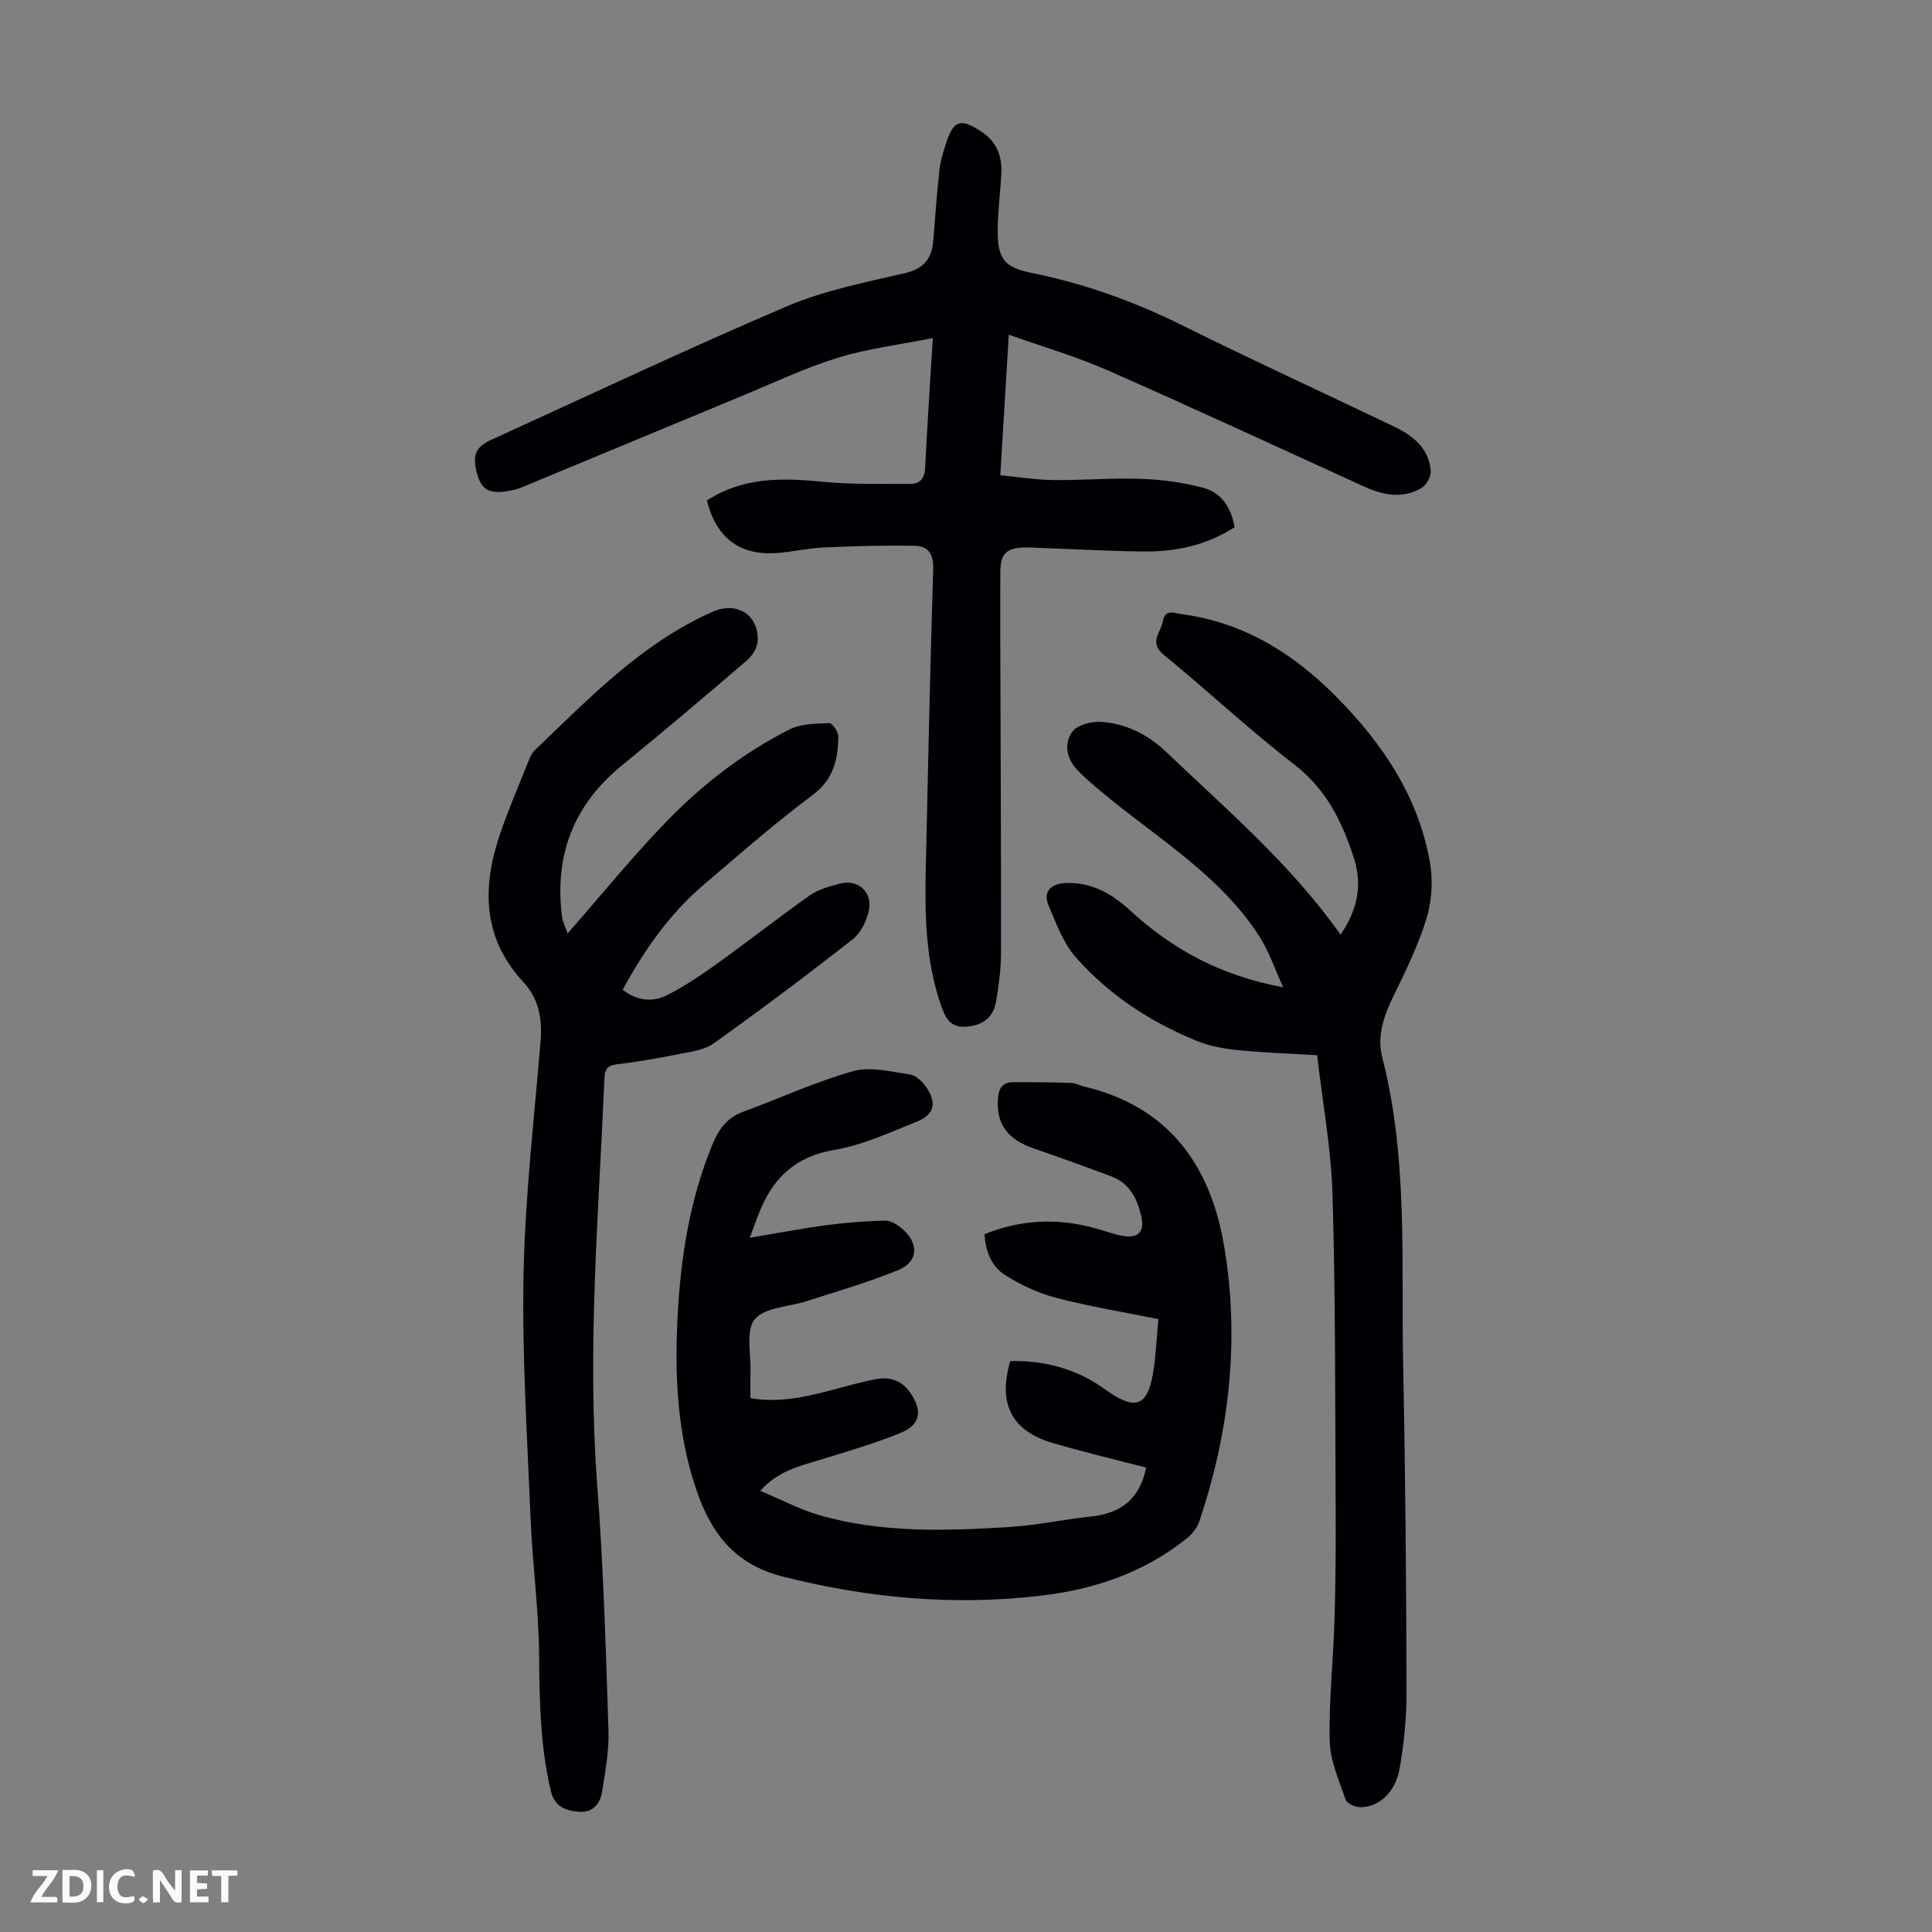
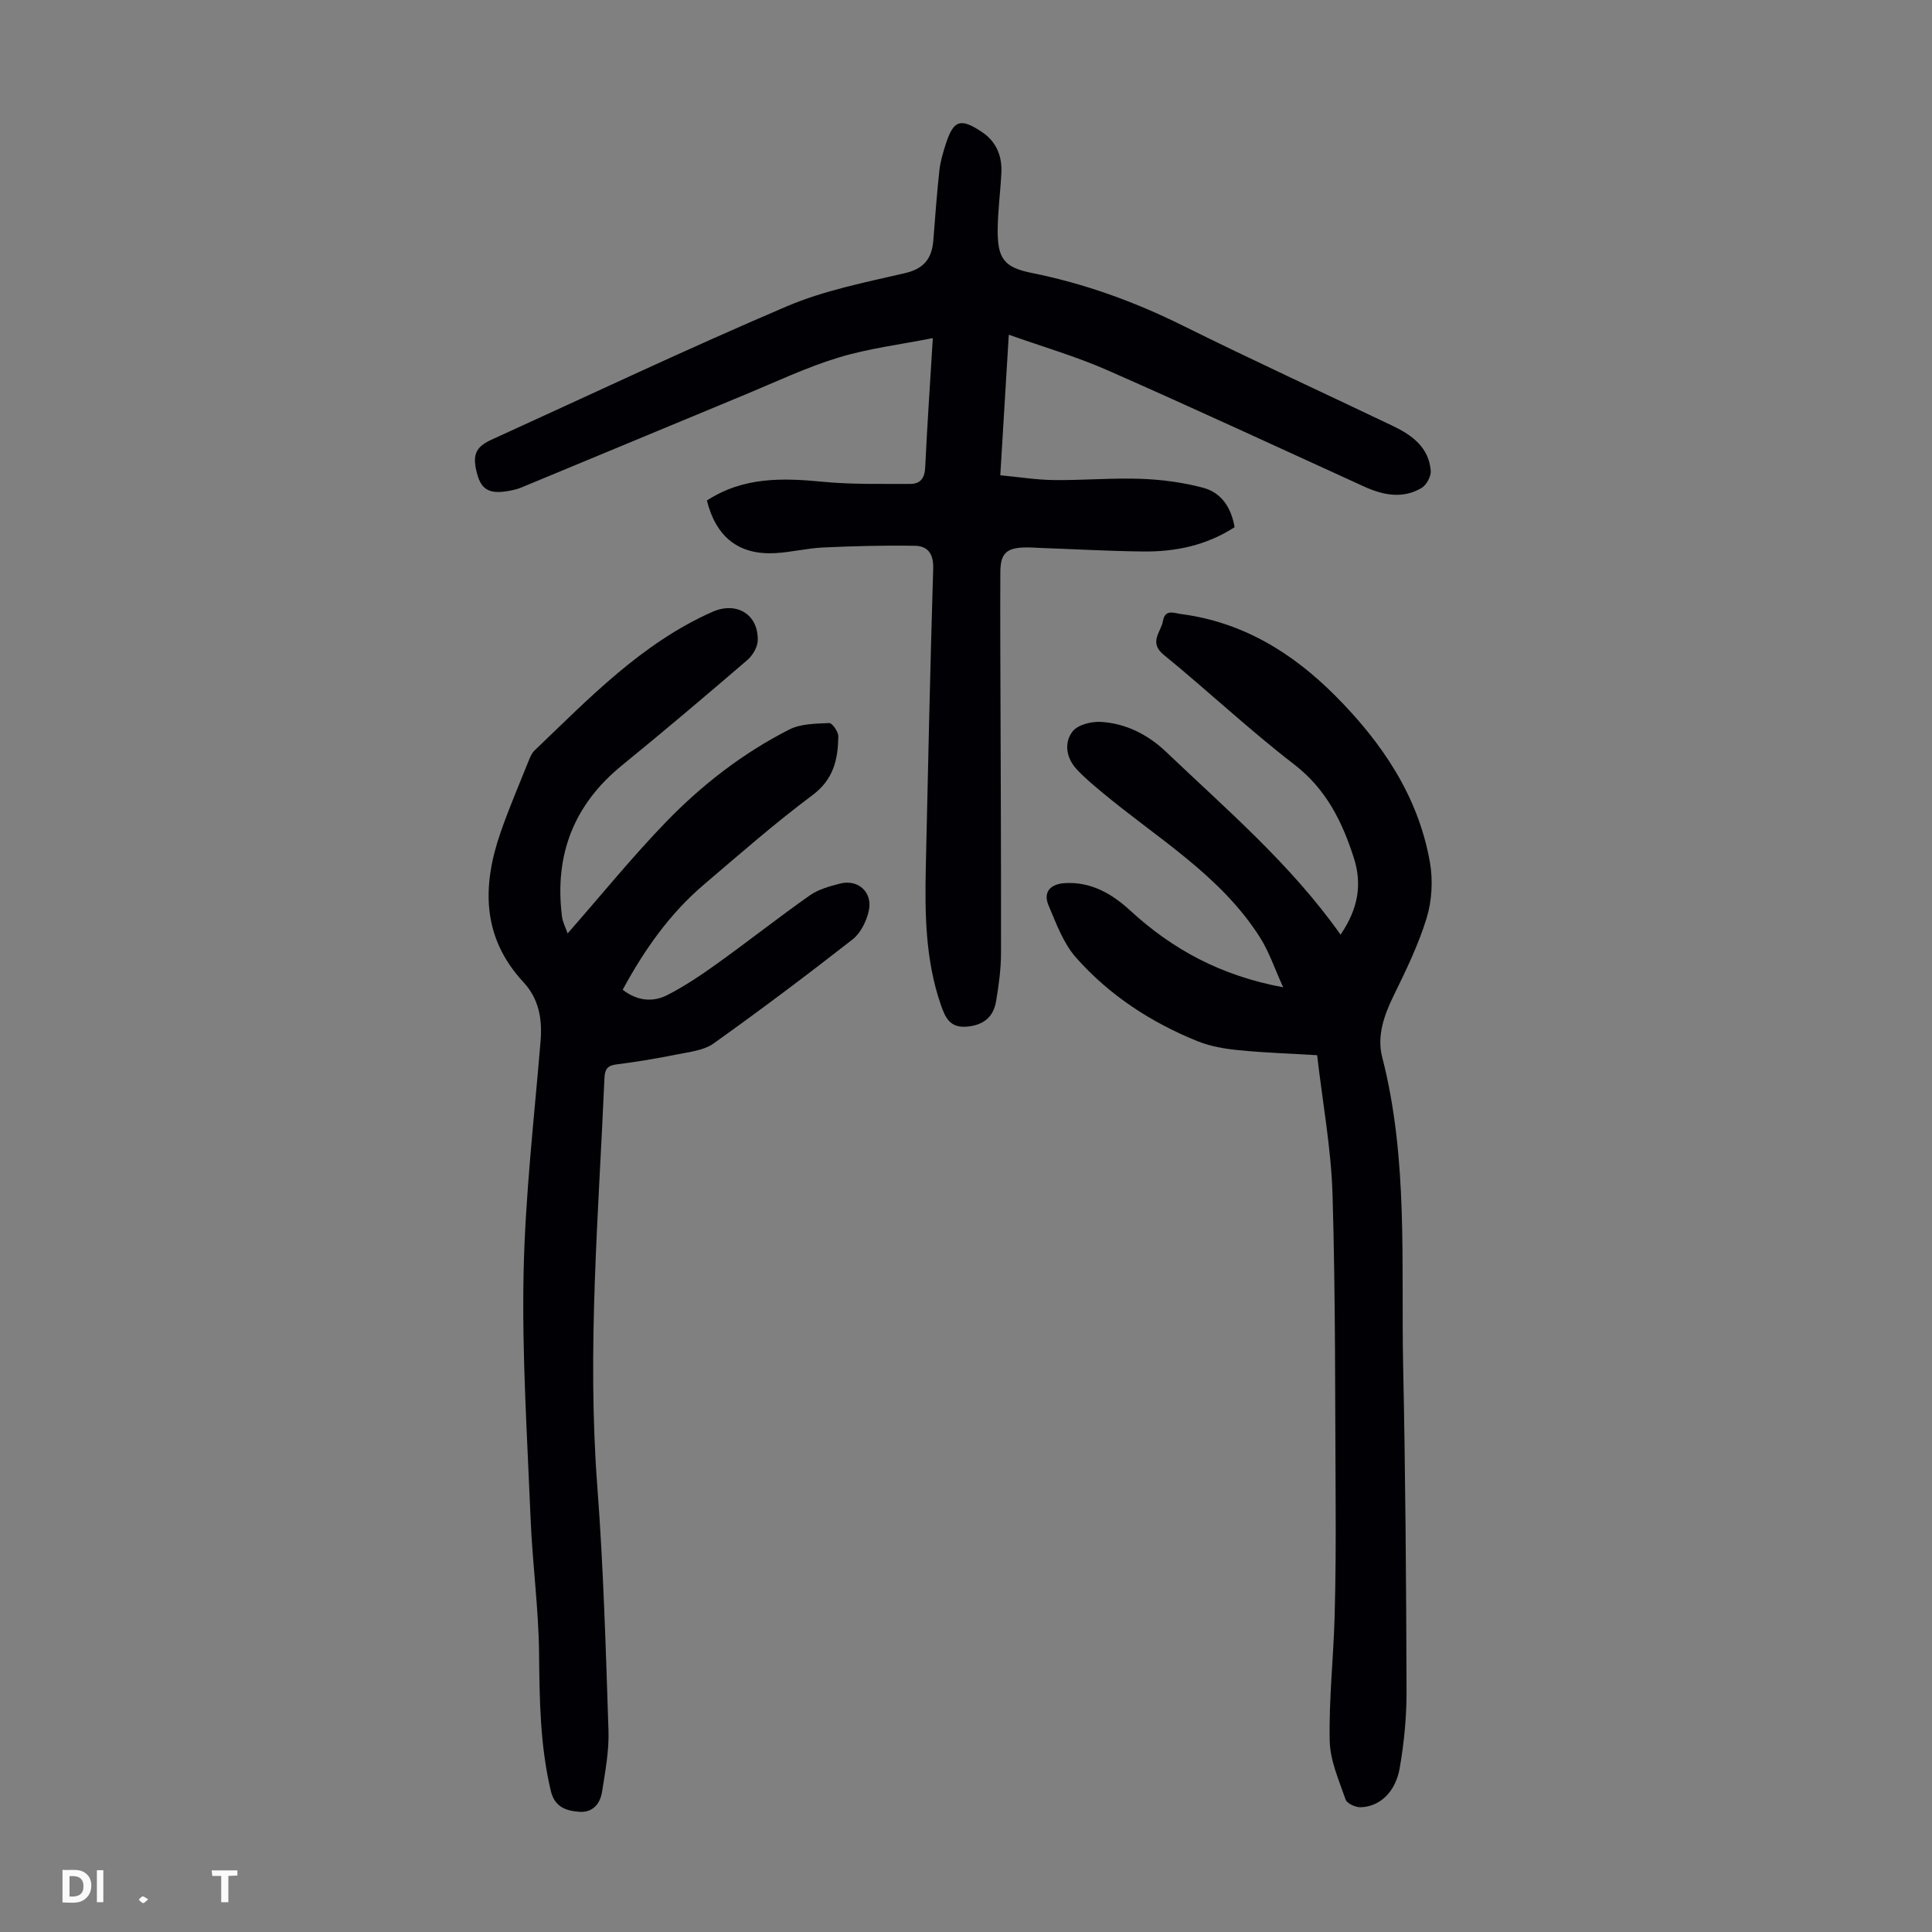
<svg xmlns="http://www.w3.org/2000/svg" enable-background="new 0 0 400 400" viewBox="0 0 400 400">
  <rect x="0" y="0" width="400" height="400" fill="#808080" stroke="none" />
  <g fill="#fbfafa">
-     <path d="m37.59 393.81c-.92.31-1.52.05-2-.78-.7-1.2-1.52-2.34-2.47-3.78v4.59c-.55.03-.95.05-1.41.07-.03-.37-.06-.64-.06-.91 0-1.91 0-3.81 0-5.7 1.13-.41 1.77-.03 2.29.91.62 1.11 1.38 2.14 2.31 3.19v-4.2h1.35v6.61z" />
    <path d="m12.94 393.88v-6.75c1.9.19 3.93-.54 5.37 1.29.8 1.01.78 2.88.03 3.97-1.37 1.97-3.4 1.51-5.4 1.49m1.45-1.22c2.04.12 2.92-.58 2.89-2.21-.03-1.51-.98-2.19-2.89-2z" />
-     <path d="m11.81 393.87h-5.49c.68-2.18 2.47-3.48 3.51-5.45h-3.08v-1.21h5.29c-.71 2.13-2.44 3.48-3.47 5.51.86 0 1.63.04 2.39-.01.79-.05 1.14.21.85 1.16" />
-     <path d="m39.33 393.86v-6.61h3.7v1.07h-2.22v1.52c.68.04 1.34.09 2.07.13v1.07c-.72.05-1.38.09-2.1.14v1.48h2.4v1.19h-3.85z" />
-     <path d="m27.71 388.56c-1.15-.3-2.46-.61-3.1.64-.37.73-.41 1.93-.06 2.67.63 1.35 1.99.93 3.17.68.35.94-.01 1.32-.93 1.46-1.62.25-3.05-.27-3.76-1.48-.73-1.24-.6-3.03.31-4.17.88-1.11 2.71-1.7 4-1.16.32.13.44.74.65 1.12-.1.08-.19.16-.28.24" />
    <path d="m49.15 387.24v1.07c-.59.02-1.17.05-1.87.08v5.44h-1.48v-5.44h-1.85c-.05-.4-.08-.73-.13-1.15z" />
    <path d="m20.06 387.21h1.33v6.62h-1.33z" />
    <path d="m30.68 393.25c-.49.38-.8.79-1.05.76-.32-.05-.6-.45-.9-.7.26-.24.51-.64.8-.67.29-.04.62.3 1.15.61" />
  </g>
  <path d="m146.35 103.63c7.58-4.94 15.71-4.69 24.09-3.88 5.96.58 12 .41 18 .44 2.09.01 3.01-1.18 3.11-3.41.41-8.58 1-17.16 1.58-26.78-6.81 1.35-13.34 2.14-19.53 4.03-6.59 2-12.89 5-19.28 7.65-15.47 6.4-30.92 12.86-46.4 19.26-.92.38-1.92.59-2.91.75-3.65.6-5.32-.34-6.18-3.43-1.12-3.99-.44-5.69 2.92-7.22 20.34-9.26 40.55-18.83 61.11-27.6 7.74-3.3 16.22-4.97 24.47-6.88 4.04-.93 5.62-3.1 5.91-6.85.38-4.79.72-9.58 1.24-14.36.2-1.87.75-3.72 1.33-5.52 1.6-4.96 3.03-5.44 7.36-2.59 3.11 2.04 4.34 5.03 4.15 8.63-.2 3.91-.73 7.8-.76 11.71-.04 6 1.34 7.78 7.09 8.94 10.92 2.19 21.23 5.93 31.21 10.88 14.41 7.15 29.04 13.87 43.56 20.81 3.97 1.9 7.42 4.45 7.8 9.26.09 1.17-.9 2.98-1.93 3.58-3.92 2.29-7.95 1.47-11.88-.32-17.69-8.06-35.33-16.25-53.13-24.08-6.5-2.86-13.37-4.85-20.42-7.35-.6 9.88-1.17 19.22-1.76 29.1 3.86.36 7.47.95 11.09.99 6.04.07 12.09-.47 18.11-.25 4.3.16 8.67.74 12.82 1.85 3.83 1.03 5.82 4.21 6.49 8.16-5.9 3.81-12.31 5.11-18.99 5.03-7.04-.08-14.08-.48-21.12-.73-1.12-.04-2.24-.14-3.35-.11-3.82.11-5.01 1.29-5.04 5.07-.03 4.92-.02 9.85-.01 14.77.06 21.38.18 42.75.15 64.13 0 3.33-.47 6.69-1.02 9.98-.54 3.23-2.54 4.93-5.98 5.26-3.62.34-4.56-1.92-5.48-4.58-3.2-9.28-3.3-18.89-3.09-28.53.46-20.58.9-41.17 1.53-61.75.09-3.06-1.15-4.65-3.78-4.69-6.32-.11-12.66.06-18.98.35-3.34.15-6.64.99-9.98 1.17-7.47.4-12.18-3.24-14.12-10.89z" fill="#010105" />
-   <path d="m237.3 303.85c-6.42-1.67-12.93-3.21-19.34-5.09-8.52-2.5-11.39-8.13-8.8-16.96 6.33-.14 12.3 1.22 17.78 4.6.95.59 1.84 1.27 2.77 1.89 5.43 3.67 7.89 2.68 9-3.9.61-3.62.74-7.31 1.12-11.28-7.28-1.48-14.31-2.62-21.17-4.41-3.69-.96-7.32-2.66-10.55-4.7-2.78-1.75-4.09-4.88-4.27-8.48 7.63-3.08 15.26-3.36 23.03-1.2 1.83.51 3.62 1.2 5.48 1.54 3.34.62 4.69-.84 3.93-4.11-.85-3.62-2.42-6.78-6.17-8.18-5.33-1.99-10.67-3.94-16.05-5.78-5.55-1.91-7.84-5.13-7.44-10.44.15-2.01.95-3.25 2.95-3.28 4.09-.05 8.19.02 12.28.14.86.03 1.7.52 2.57.73 17.6 4.17 26.26 16.38 29.06 33.25 3.21 19.33 1.05 38.33-5.2 56.86-.43 1.27-1.43 2.53-2.49 3.39-8.81 7.1-19.16 10.62-30.18 11.92-18.06 2.13-35.84.54-53.54-3.95-10.16-2.58-14.95-9.18-17.99-18.22-3.81-11.34-4.39-23.03-3.83-34.81.59-12.45 2.43-24.68 7.21-36.33 1.29-3.14 2.96-5.6 6.32-6.84 7.63-2.8 15.06-6.25 22.84-8.44 3.59-1.01 7.86.13 11.76.69 1.22.18 2.56 1.42 3.33 2.54 2.32 3.36 1.77 5.76-1.97 7.26-5.57 2.23-11.18 4.84-17.03 5.82-7.95 1.34-12.57 5.71-15.42 12.71-.63 1.54-1.17 3.12-2.05 5.48 5.62-.94 10.68-1.92 15.78-2.6 4.05-.54 8.15-.87 12.23-.96 1.17-.03 2.56.85 3.53 1.69 3.51 3.01 3.37 6.81-.78 8.54-6.15 2.55-12.61 4.37-18.95 6.44-3.7 1.21-8.7 1.25-10.79 3.76-1.92 2.3-.74 7.2-.88 10.95-.06 1.76-.01 3.52-.01 5.38 5.89 1.01 11.19-.21 16.49-1.58 3.24-.84 6.45-1.81 9.74-2.39 2.67-.47 5.09.34 6.77 2.72 2.68 3.81 2.29 6.72-1.93 8.45-5.45 2.24-11.15 3.87-16.79 5.61-4.15 1.28-8.43 2.19-12.26 6.37 4.37 1.83 8.19 3.88 12.26 5.05 12.89 3.72 26.13 3.26 39.32 2.45 5.67-.35 11.28-1.58 16.95-2.18 6.14-.64 10.07-3.65 11.38-10.12z" fill="#010105" />
  <path d="m277.55 193.51c3.65-5.35 4.5-10.42 2.75-15.89-2.42-7.53-5.73-14.25-12.36-19.36-9.3-7.16-17.88-15.24-26.98-22.67-3.21-2.62-.58-4.7-.18-7.04.43-2.51 2.35-1.6 3.73-1.42 12.76 1.66 23.07 8 31.98 16.95 9.65 9.7 17.14 20.73 19.56 34.44.65 3.71.42 7.92-.67 11.52-1.71 5.59-4.32 10.94-6.9 16.22-1.97 4.06-3.43 8.29-2.31 12.61 5.43 21.11 3.89 42.67 4.34 64.08.47 22.37.63 44.75.7 67.13.02 5.34-.5 10.74-1.42 16-.87 5.01-4.2 8.01-8.12 8.09-1.05.02-2.8-.78-3.08-1.6-1.37-3.97-3.2-8.06-3.29-12.13-.18-8.47.76-16.96 1.01-25.45.23-7.94.26-15.88.22-23.82-.12-21.26-.02-42.53-.64-63.77-.28-9.57-2.06-19.09-3.19-28.93-5.6-.34-10.94-.51-16.25-1.04-2.86-.28-5.81-.78-8.46-1.84-9.67-3.89-18.31-9.53-25.21-17.33-2.62-2.96-4.09-7.04-5.68-10.78-1.24-2.91.52-4.47 3.37-4.64 5.39-.32 9.74 2.19 13.5 5.65 8.76 8.07 18.79 13.52 31.7 15.92-1.78-3.89-2.9-7.32-4.78-10.29-8.24-13.01-21.48-20.66-32.91-30.24-1.79-1.5-3.62-3.01-5.18-4.74-2.08-2.32-2.51-5.43-.72-7.72 1.09-1.39 3.92-2.08 5.9-1.96 5.16.33 9.68 2.63 13.43 6.19 12.53 11.95 25.78 23.21 36.14 37.86z" fill="#010105" />
  <path d="m117.52 193.26c7.13-8.13 13.47-15.96 20.46-23.17 7.42-7.65 15.87-14.19 25.41-19.04 2.39-1.22 5.49-1.22 8.29-1.35.62-.03 1.9 1.8 1.88 2.75-.06 4.75-.96 8.91-5.35 12.18-7.79 5.81-15.12 12.25-22.53 18.56-7.06 6.02-12.3 13.49-16.76 21.73 2.96 2.29 6.19 2.65 9.21 1.11 3.64-1.86 7.08-4.18 10.42-6.58 6.44-4.62 12.66-9.53 19.14-14.09 1.77-1.24 4.07-1.86 6.21-2.42 3.78-.98 6.86 1.81 5.96 5.7-.49 2.13-1.69 4.57-3.36 5.87-9.43 7.37-19 14.57-28.75 21.52-2.03 1.45-4.96 1.75-7.54 2.27-4.16.84-8.36 1.55-12.57 2.07-1.87.23-2.41 1.01-2.49 2.77-1.21 28.16-3.63 56.27-1.49 84.51 1.28 16.84 1.76 33.75 2.32 50.64.14 4.19-.67 8.45-1.32 12.63-.39 2.52-1.92 4.42-4.79 4.19-2.75-.22-5.05-1.01-5.84-4.36-2.21-9.35-2.33-18.79-2.42-28.33-.09-9.37-1.38-18.72-1.76-28.09-.69-16.87-1.79-33.76-1.45-50.61.32-16.07 2.19-32.12 3.52-48.17.38-4.59-.36-8.76-3.52-12.17-8.63-9.29-8.62-19.88-4.77-31.01 1.75-5.06 3.88-9.99 5.87-14.97.29-.71.62-1.49 1.16-2.01 11.31-10.81 22.17-22.21 36.85-28.72 4.97-2.2 9.53.51 9.37 5.94-.04 1.39-1.06 3.11-2.17 4.06-8.57 7.36-17.2 14.67-25.96 21.81-9.98 8.13-13.97 18.54-12.41 31.18.14 1.22.76 2.37 1.18 3.6z" fill="#010105" />
</svg>